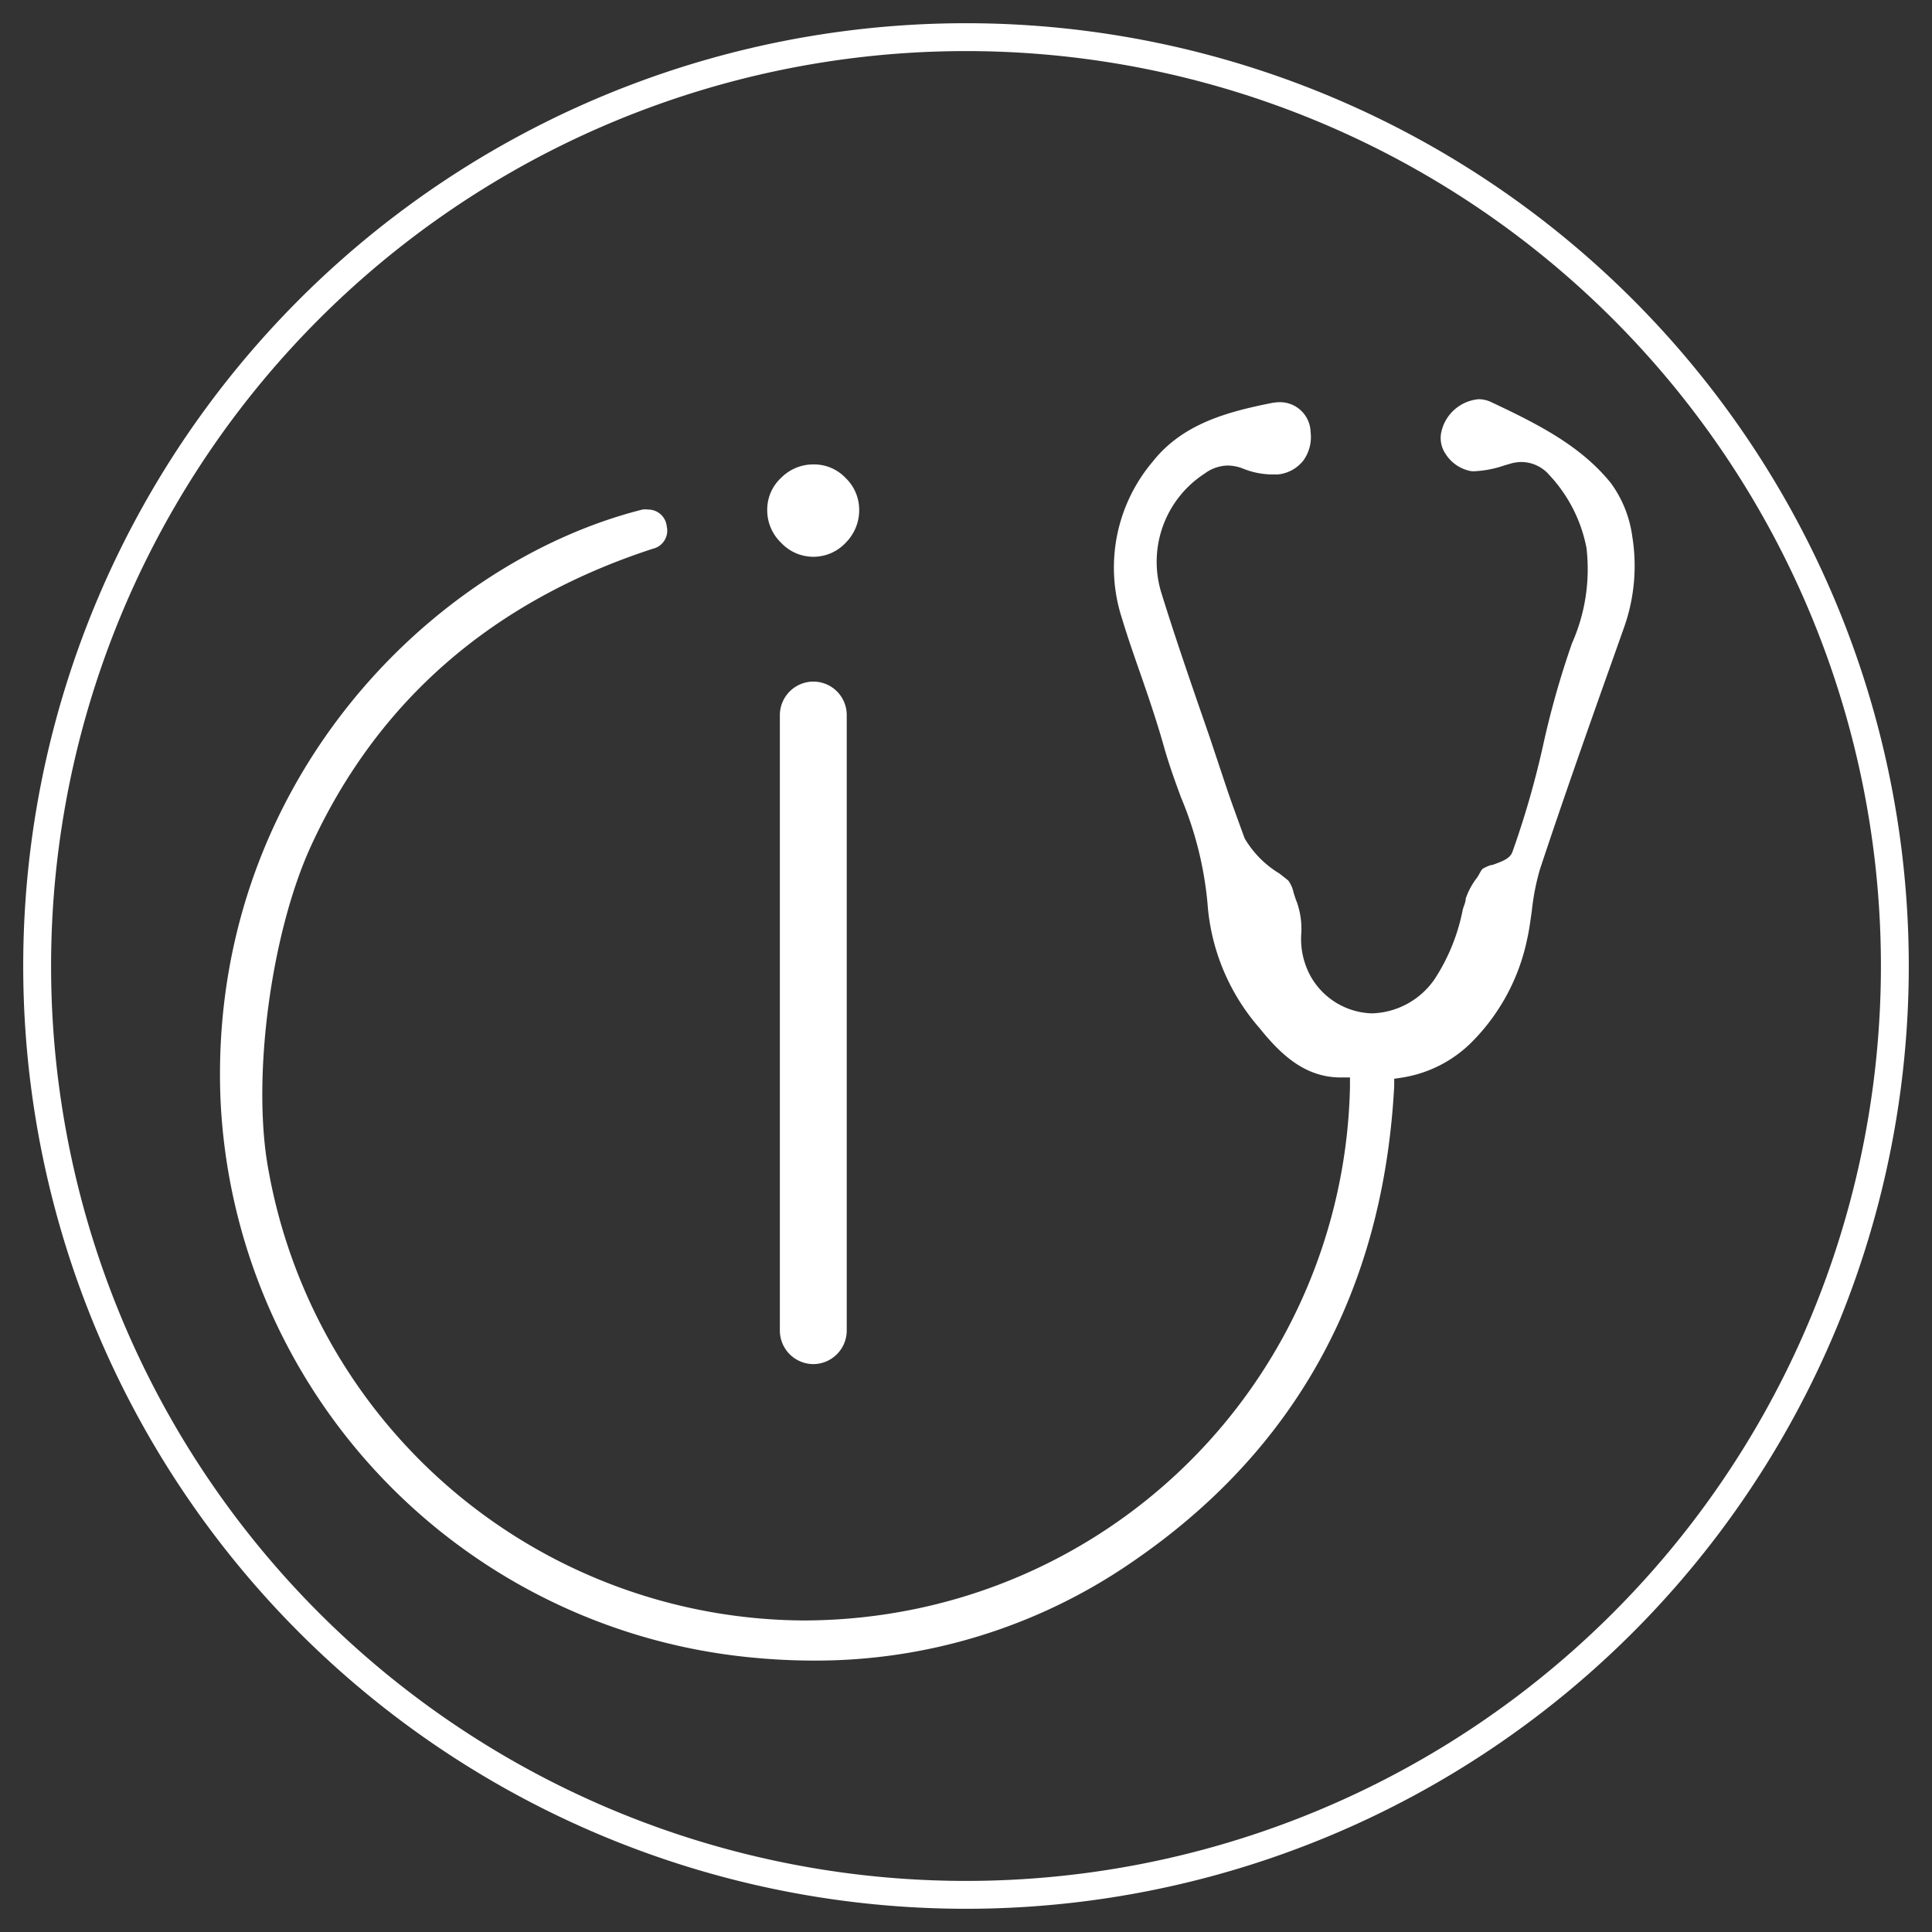
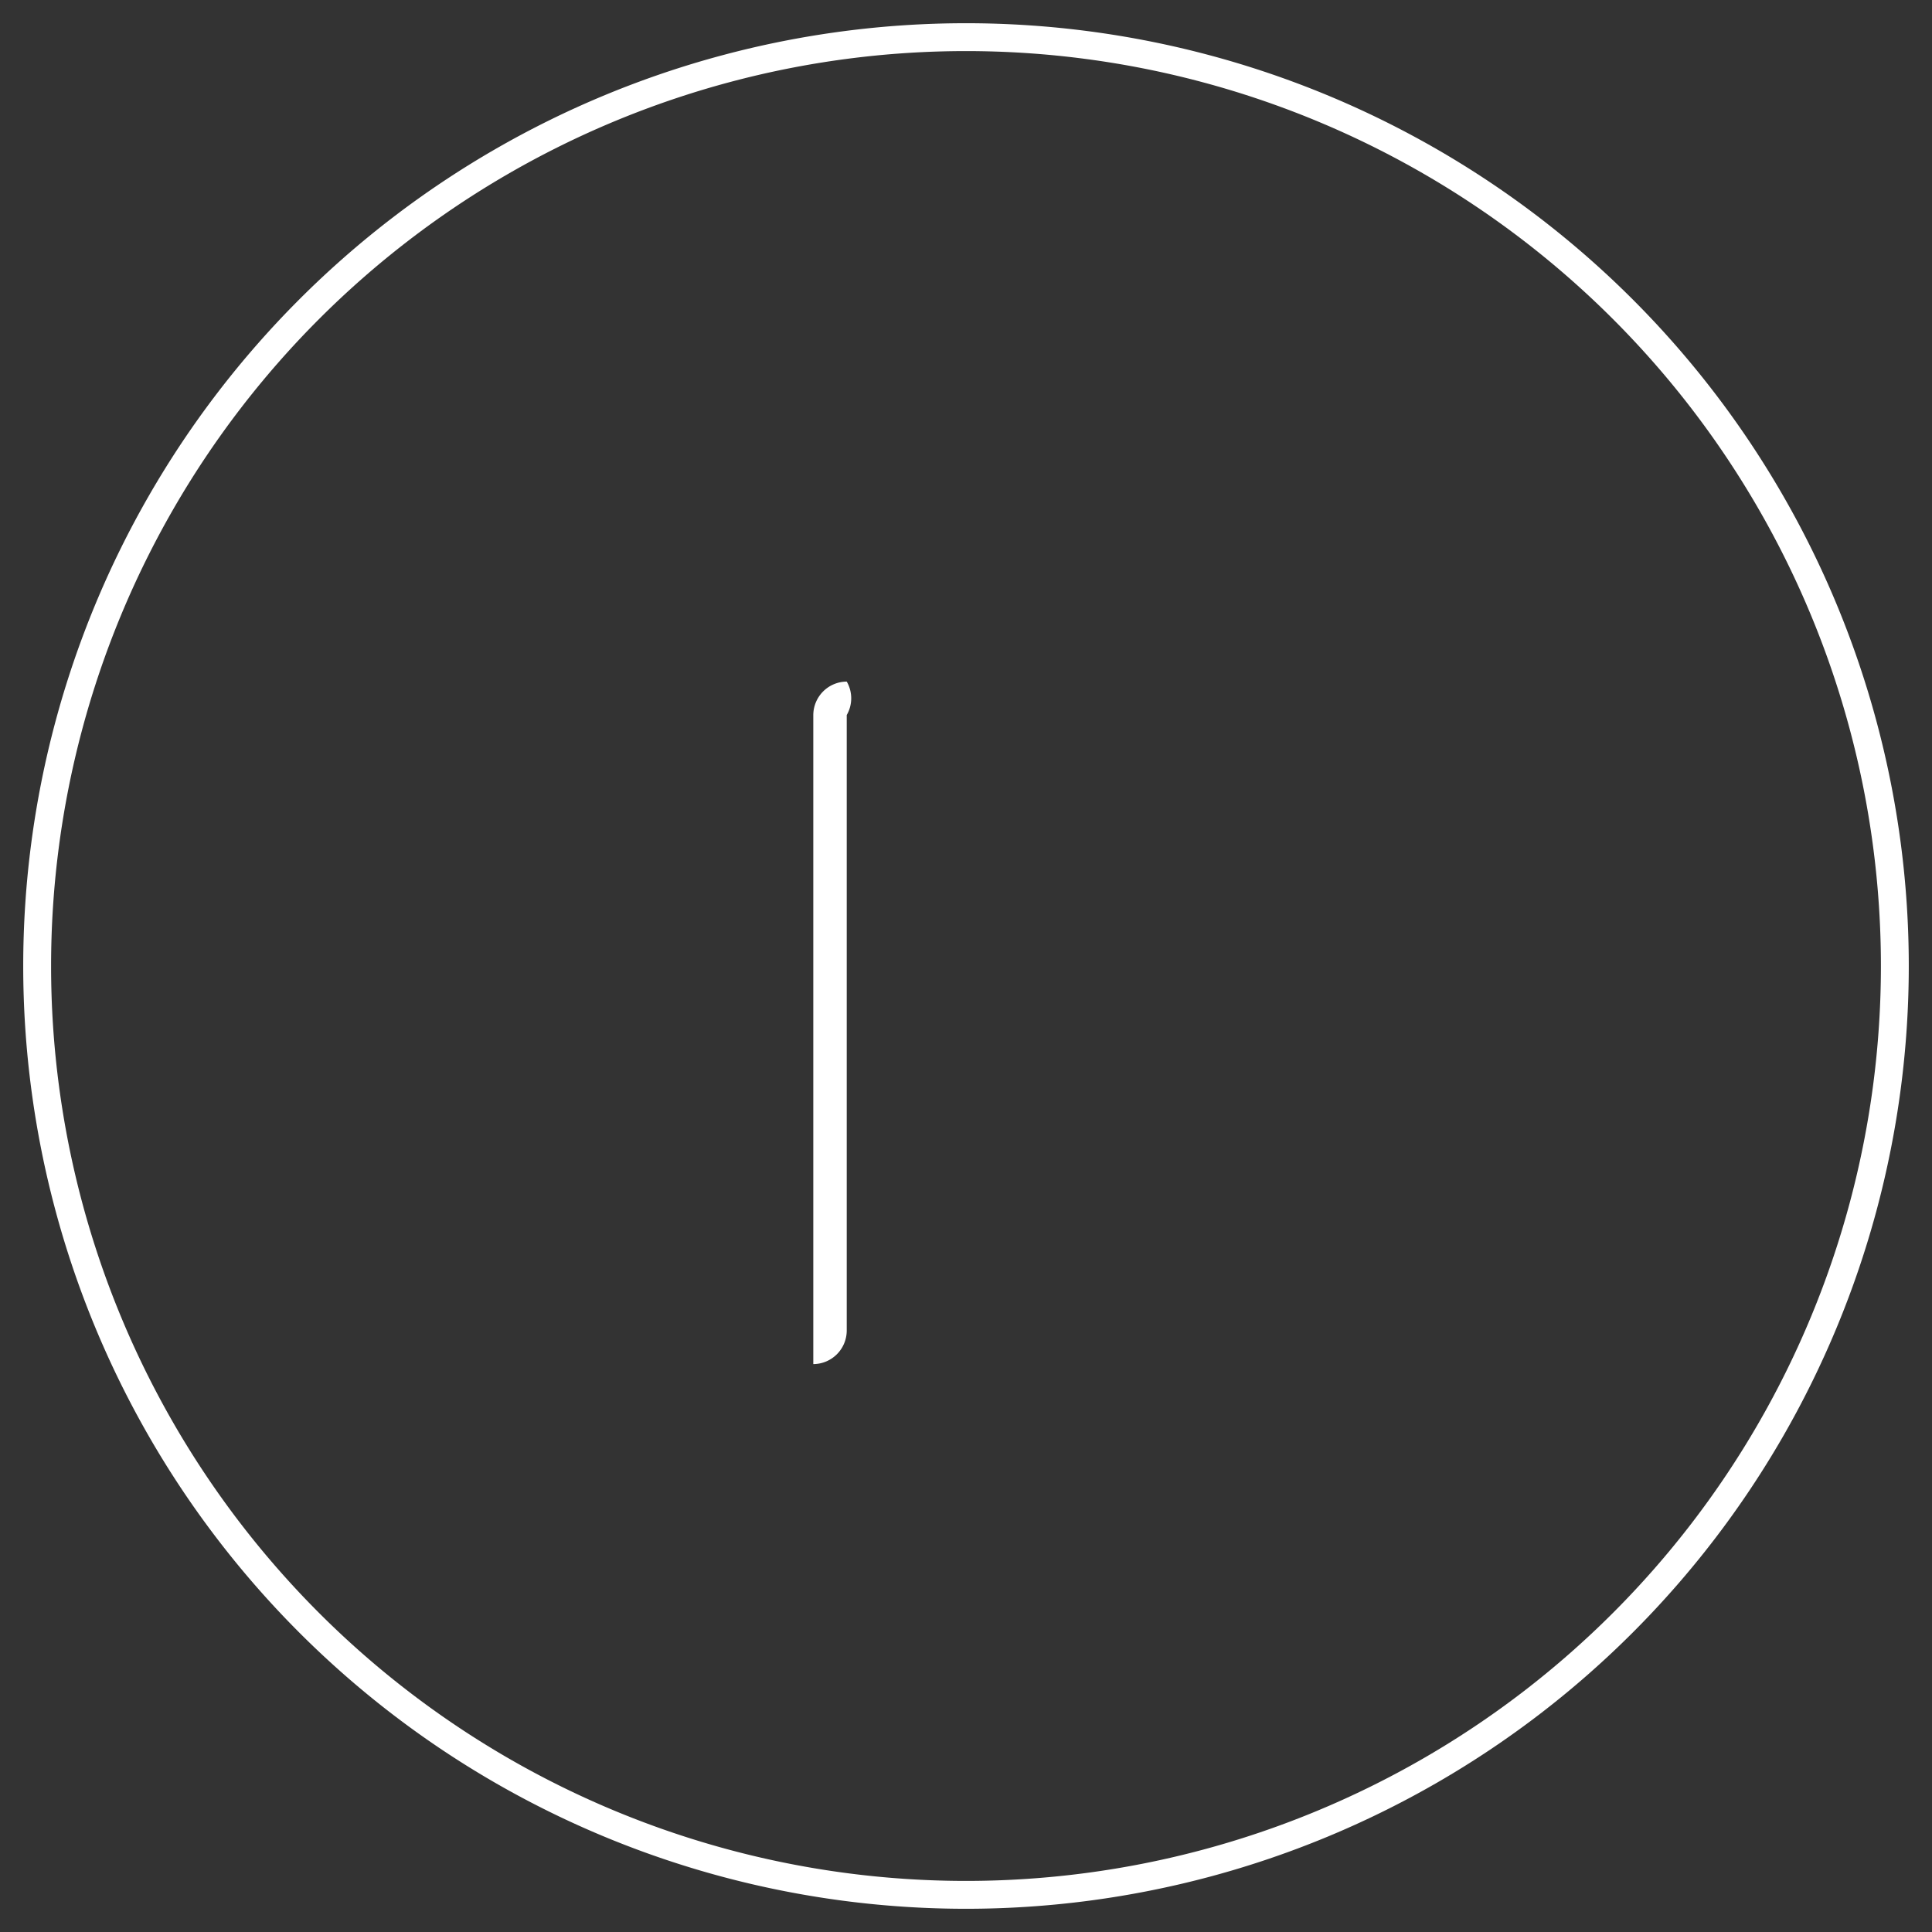
<svg xmlns="http://www.w3.org/2000/svg" id="Layer_1" data-name="Layer 1" viewBox="0 0 104 104">
  <rect x="0" y="0" width="104" height="104" fill="#333333" stroke="none" />
  <defs>
    <style>.cls-1{fill:#fff;}.cls-2{fill:none;stroke:#fff;stroke-miterlimit:10;stroke-width:1.5px;}</style>
  </defs>
  <title>Medical Information</title>
-   <path class="cls-1" d="M82.22,50.49c.11-.48.17-1,.24-1.47a12.67,12.67,0,0,1,.44-2.24c1.26-3.8,2.62-7.65,3.94-11.36l.56-1.58a9.92,9.92,0,0,0,.46-5A6.26,6.26,0,0,0,86.71,26c-1.62-2-3.88-3.15-6.45-4.36a1.56,1.56,0,0,0-.67-.15,2.26,2.26,0,0,0-2,1.75,1.52,1.52,0,0,0,.23,1.2,2.06,2.06,0,0,0,1.36.92,1.37,1.37,0,0,0,.29,0,5.63,5.63,0,0,0,1.49-.3l.41-.12a2.24,2.24,0,0,1,.51-.07,2,2,0,0,1,1.52.7,7.94,7.94,0,0,1,2,3.92,9.83,9.83,0,0,1-.78,5.14,47.83,47.83,0,0,0-1.55,5.47,48.41,48.41,0,0,1-1.66,5.77c-.14.36-.55.5-1.07.69-.15,0-.4.14-.5.19s-.21.32-.32.48a3.9,3.9,0,0,0-.62,1.14c0,.2-.11.4-.16.6a10.52,10.52,0,0,1-1.49,3.7,4.24,4.24,0,0,1-3.39,1.88,3.92,3.92,0,0,1-3.31-2,4.18,4.18,0,0,1-.5-2.33,4.32,4.32,0,0,0-.24-1.66c-.07-.16-.12-.34-.18-.52a1.58,1.58,0,0,0-.29-.65l-.47-.37A5.39,5.39,0,0,1,67,45.13c-.3-.82-.6-1.64-.89-2.47l-1-3c-.88-2.54-1.8-5.18-2.61-7.8a5.66,5.66,0,0,1,2.35-6.37,2.14,2.14,0,0,1,1.24-.43,2.33,2.33,0,0,1,.86.18,4.27,4.27,0,0,0,1.52.3l.32,0a2,2,0,0,0,1.37-.75,2.16,2.16,0,0,0,.39-1.53,1.65,1.65,0,0,0-1.66-1.61,2.59,2.59,0,0,0-.47.05c-2.33.47-4.75,1.1-6.37,3.15a8.83,8.83,0,0,0-1.65,8.45c.3,1,.65,2,1,3,.44,1.27.89,2.59,1.26,3.91.26.92.59,1.84.92,2.73A19.23,19.23,0,0,1,65,48.62a11.43,11.43,0,0,0,2.79,6.71C68.9,56.71,70.21,58,72.17,58h.5l0,.5A29.34,29.34,0,0,1,49.28,86.61a29.93,29.93,0,0,1-6,.62A29.43,29.43,0,0,1,14.44,62.92c-.89-4.88.14-12.67,2.3-17.38,3.59-7.82,9.78-13.19,18.4-16a1,1,0,0,0,.75-1.21,1,1,0,0,0-1-.9,1.15,1.15,0,0,0-.31,0c-11.52,2.91-23.39,15-22.71,31.76a31.63,31.63,0,0,0,28.26,30,35,35,0,0,0,3.66.2,30,30,0,0,0,17.1-5.27c8.81-6,13.57-14.59,14.16-25.65l0-.4.4-.06A6.79,6.79,0,0,0,79.32,56,11,11,0,0,0,82.22,50.49Z" />
-   <path class="cls-1" d="M45.58,38.49V71.63a1.81,1.81,0,0,1-1.8,1.8h0a1.81,1.81,0,0,1-1.8-1.8V38.49a1.81,1.81,0,0,1,1.8-1.8h0A1.8,1.8,0,0,1,45.58,38.49Z" />
-   <path class="cls-1" d="M43.78,25a2.34,2.34,0,0,1,1.74.73,2.37,2.37,0,0,1,.73,1.74,2.47,2.47,0,0,1-.72,1.74,2.38,2.38,0,0,1-3.49,0,2.42,2.42,0,0,1-.74-1.74,2.33,2.33,0,0,1,.75-1.75A2.43,2.43,0,0,1,43.78,25Z" />
+   <path class="cls-1" d="M45.58,38.49V71.63a1.81,1.81,0,0,1-1.8,1.8h0V38.49a1.81,1.81,0,0,1,1.8-1.8h0A1.8,1.8,0,0,1,45.58,38.49Z" />
  <path class="cls-2" d="M52,2h0a50,50,0,0,1,50,50h0a50,50,0,0,1-50,50h0A50,50,0,0,1,2,52H2A50,50,0,0,1,52,2Z" />
</svg>